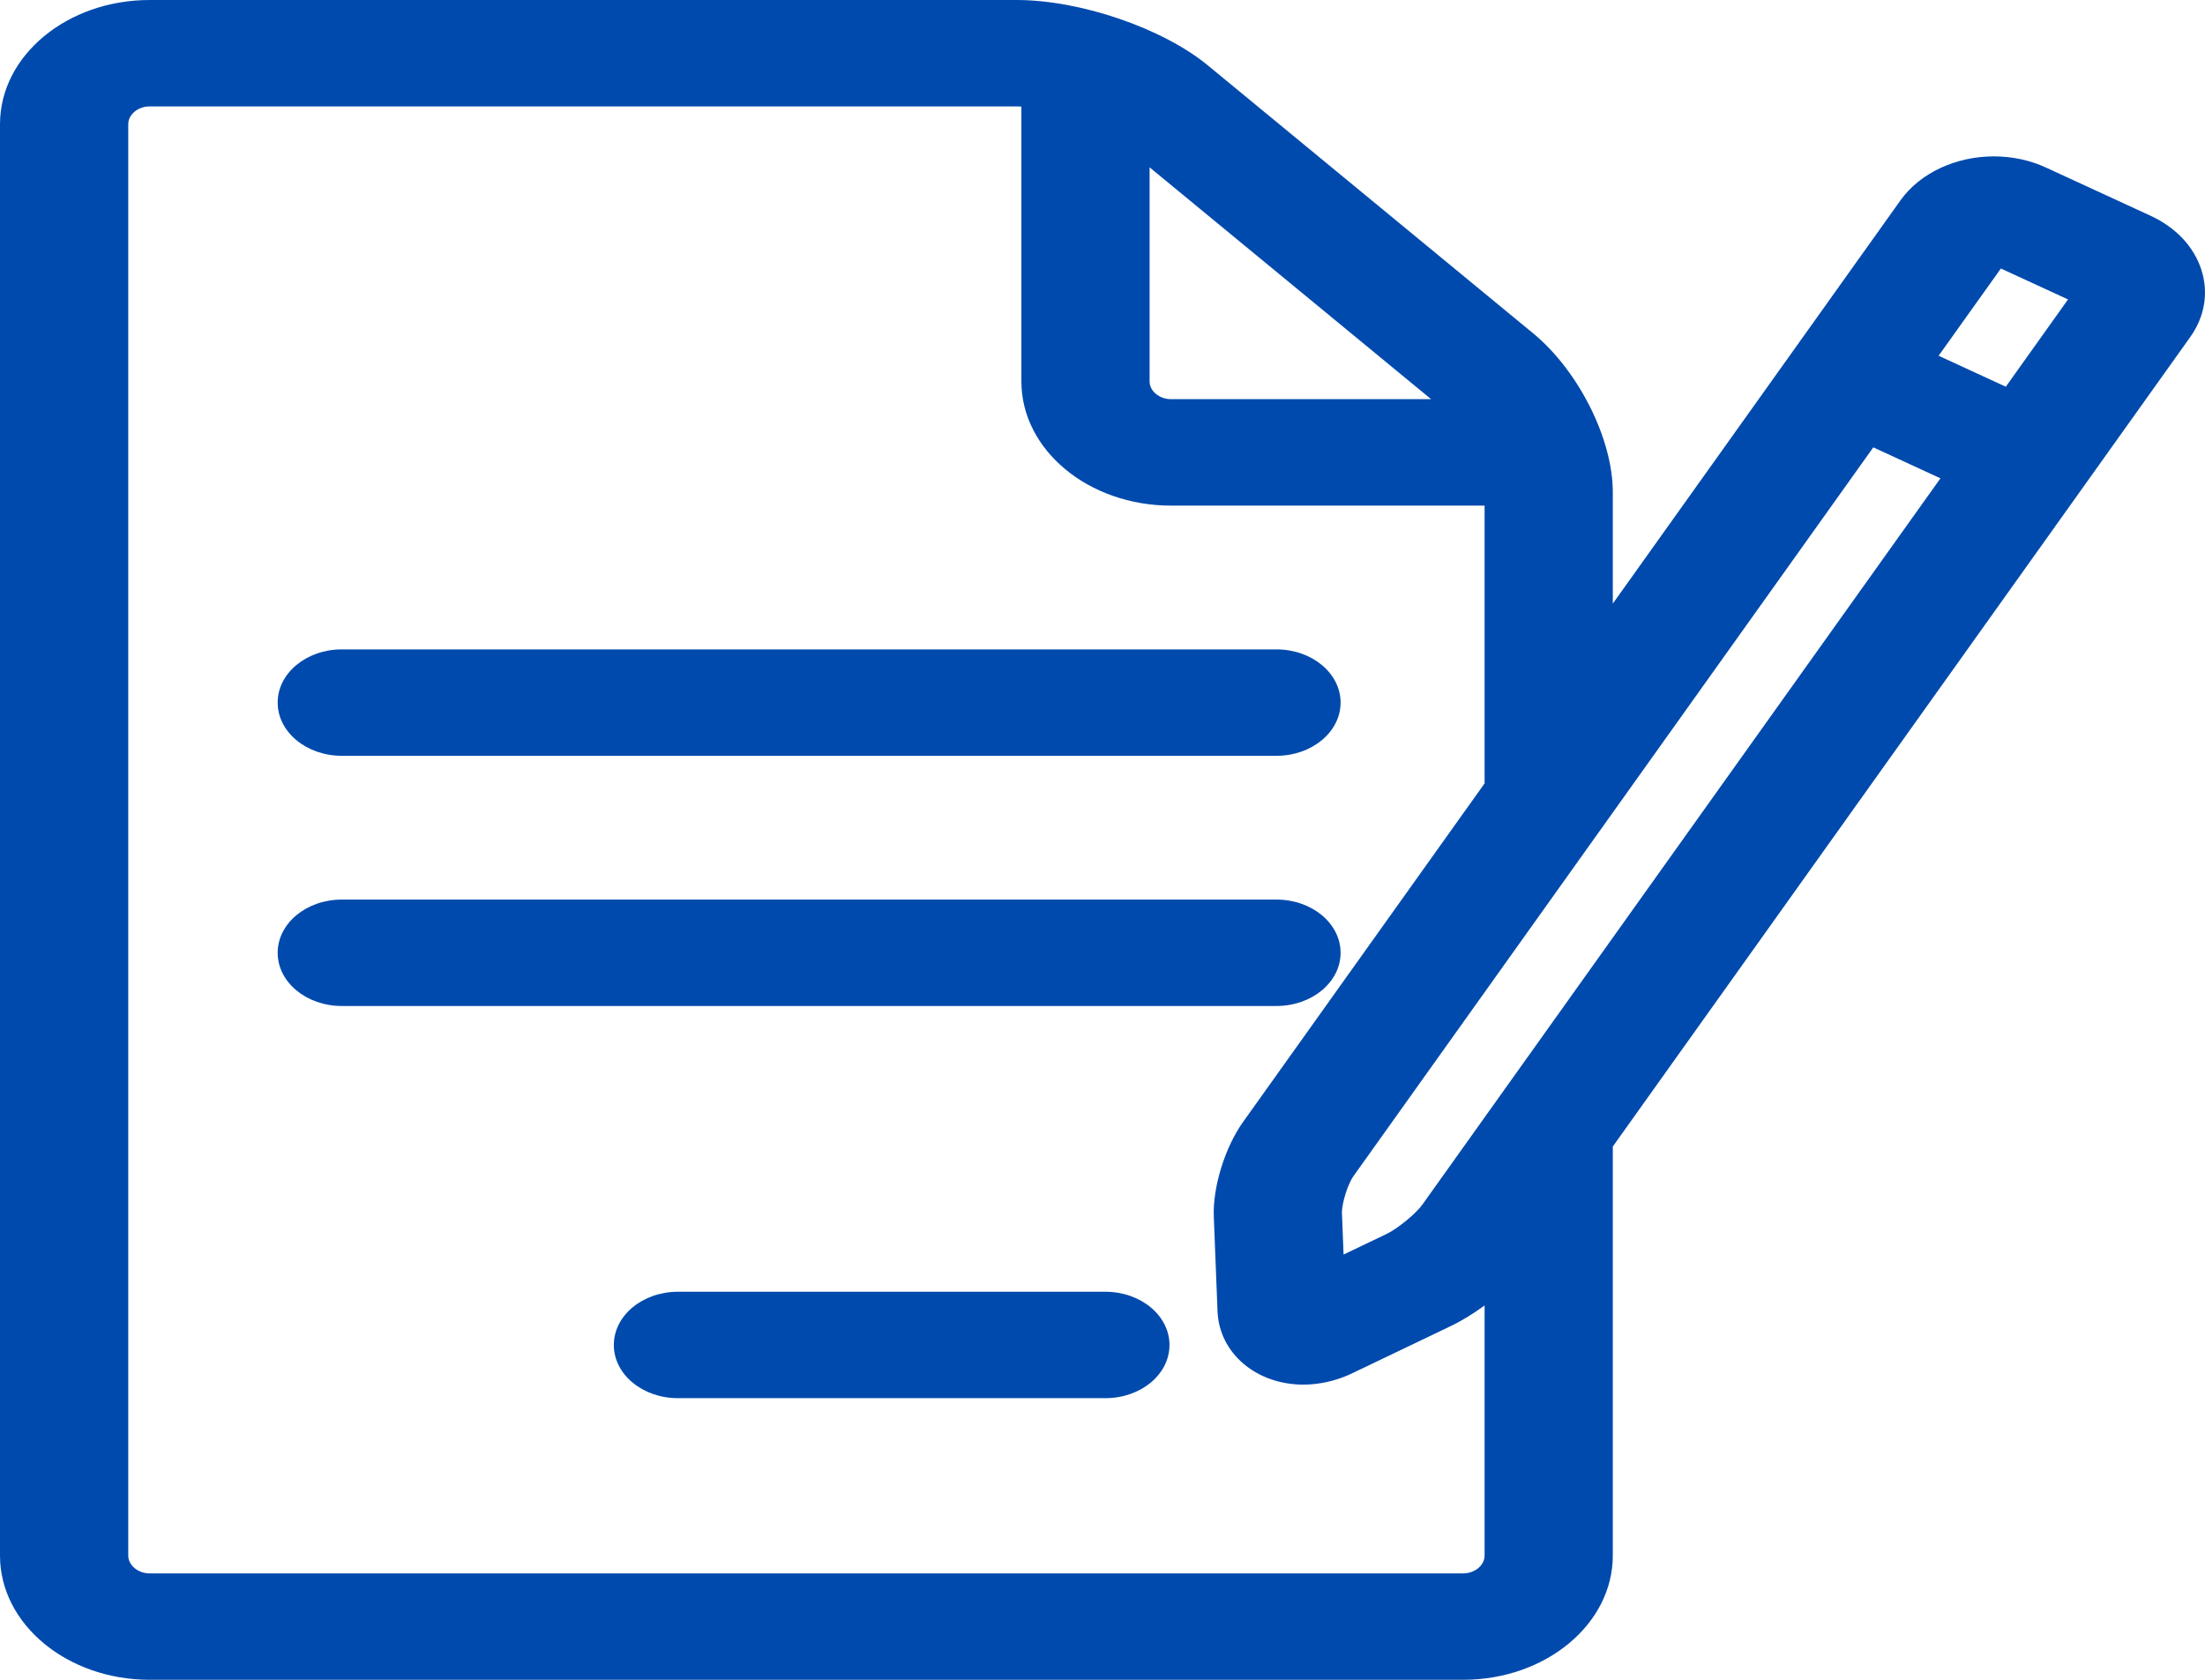
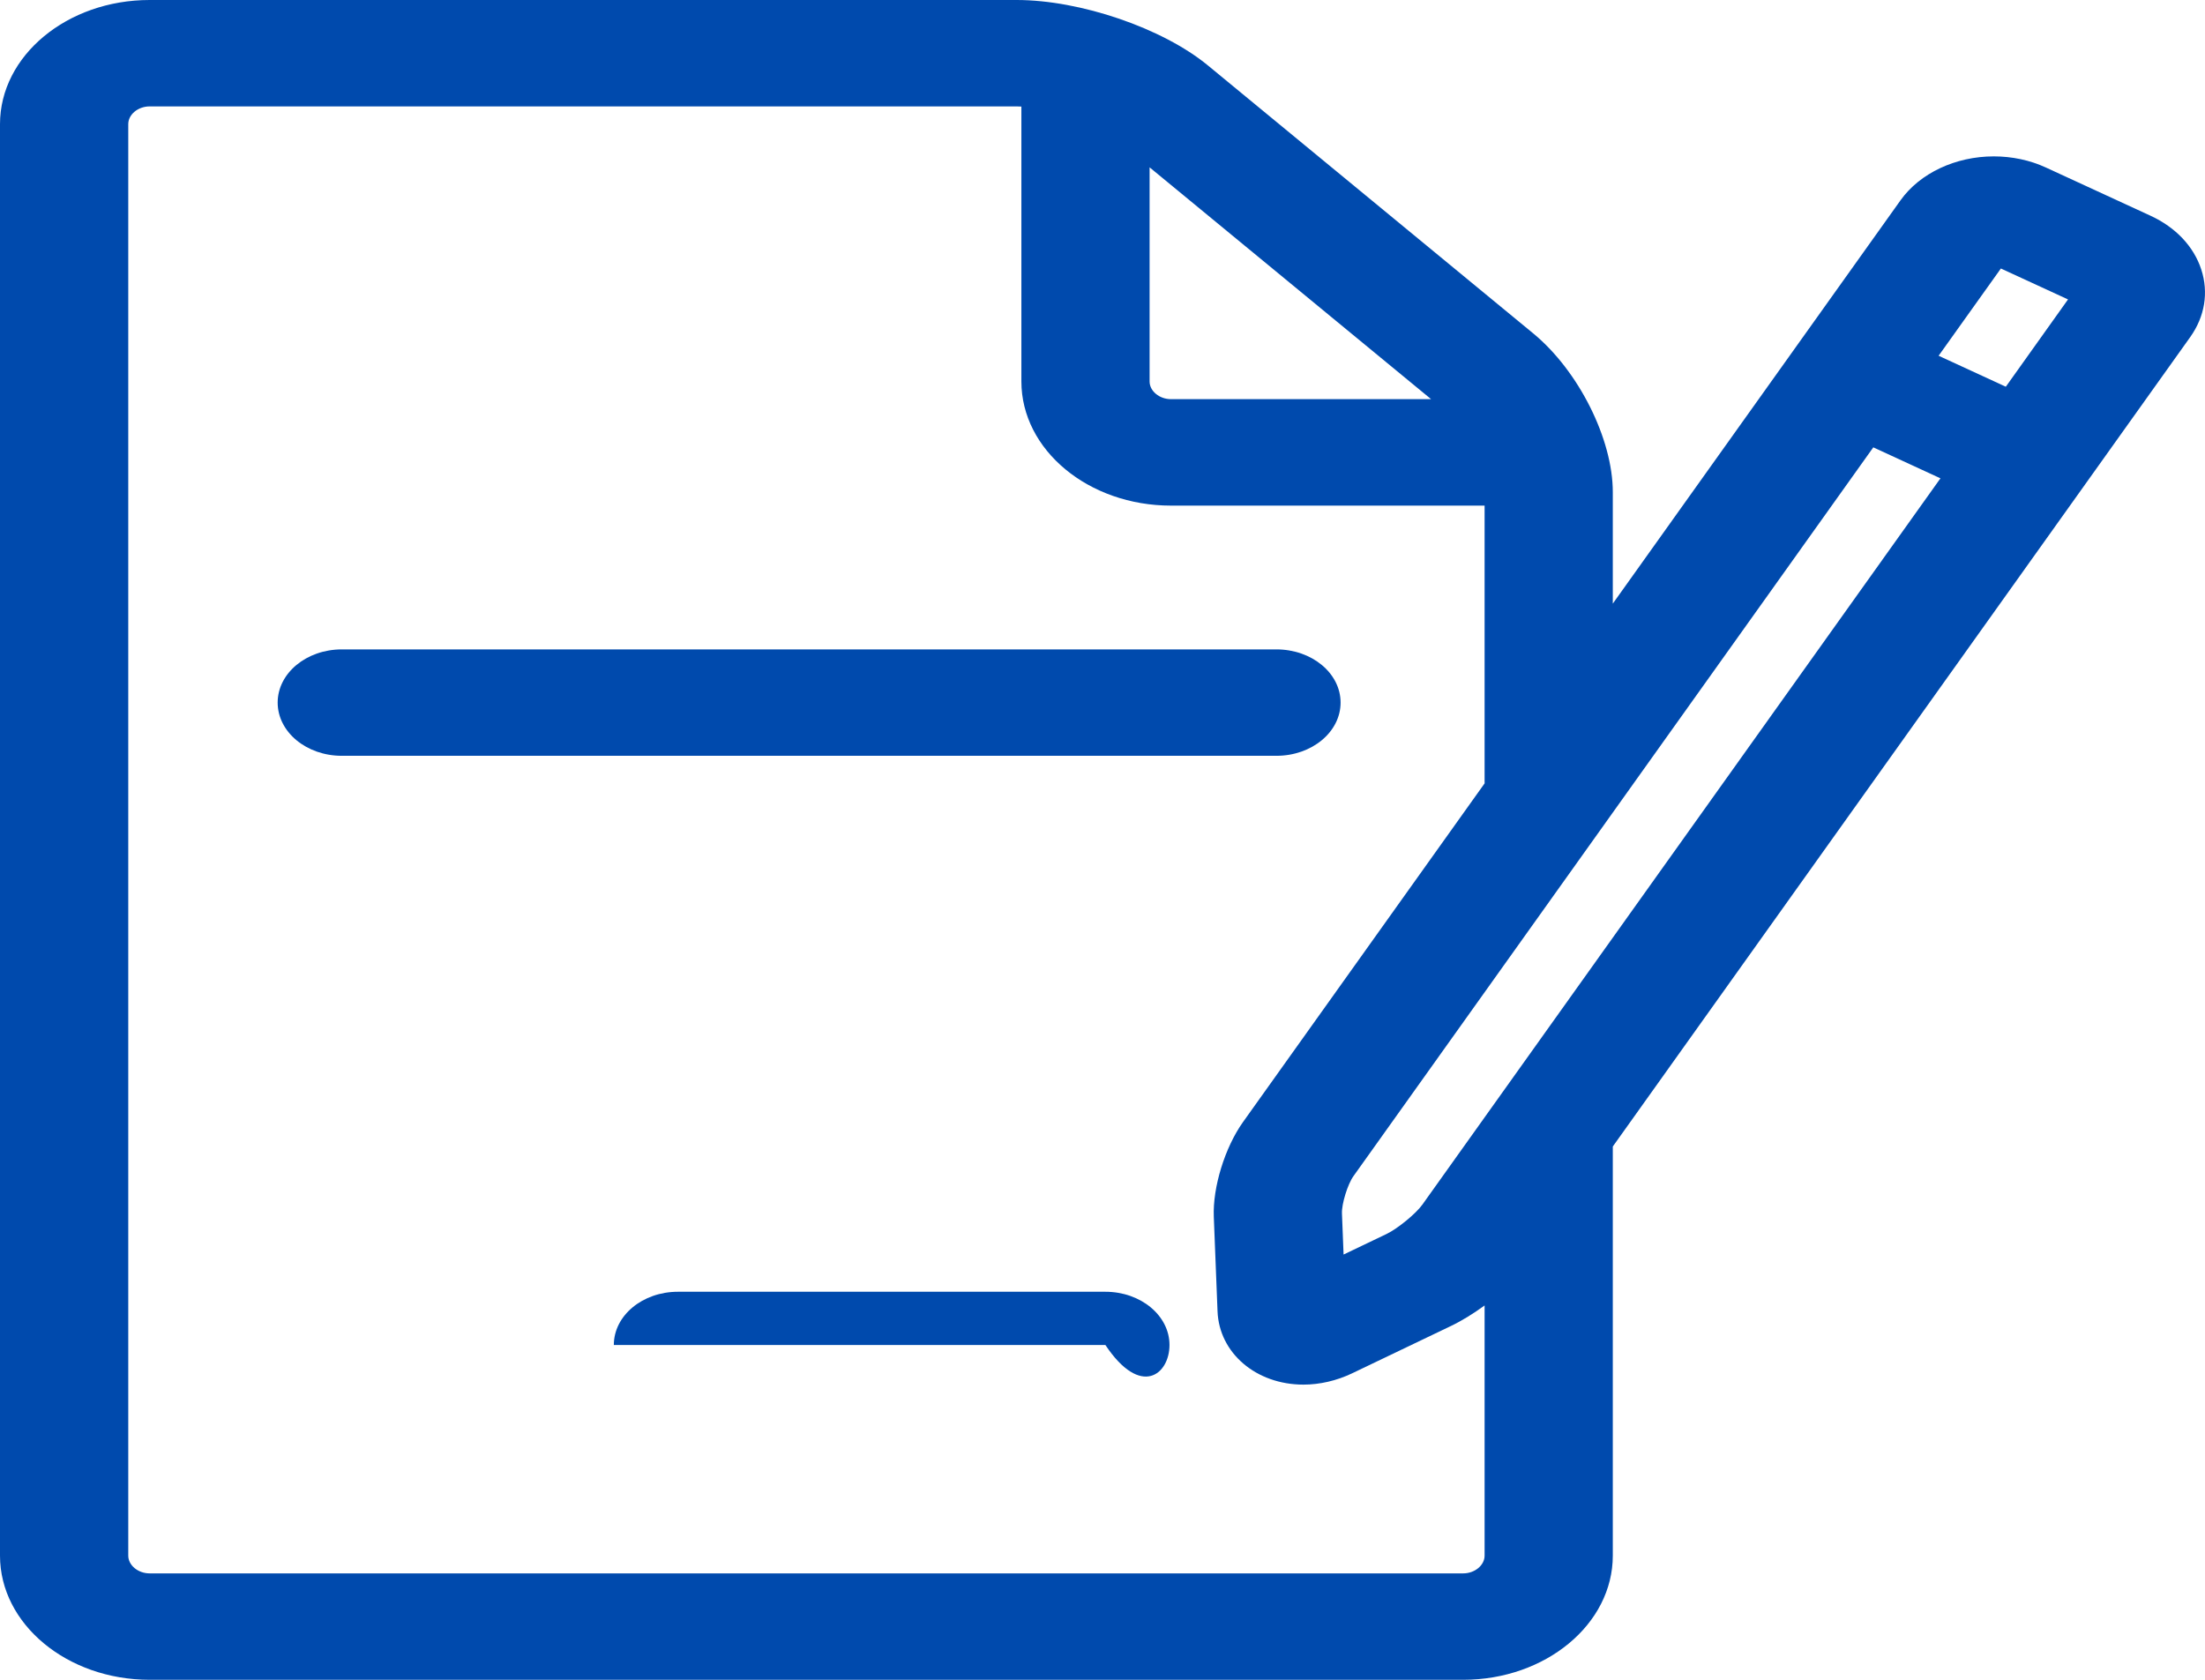
<svg xmlns="http://www.w3.org/2000/svg" width="42" height="32" viewBox="0 0 42 32" fill="none">
-   <path d="M21.055 24.608H12.913C12.238 24.608 11.692 25.062 11.692 25.622C11.692 26.182 12.238 26.635 12.913 26.635H21.055C21.73 26.635 22.276 26.182 22.276 25.622C22.276 25.062 21.729 24.608 21.055 24.608Z" fill="#004AAD" />
+   <path d="M21.055 24.608H12.913C12.238 24.608 11.692 25.062 11.692 25.622H21.055C21.73 26.635 22.276 26.182 22.276 25.622C22.276 25.062 21.729 24.608 21.055 24.608Z" fill="#004AAD" />
  <path d="M6.51 14.398H24.313C24.988 14.398 25.535 13.944 25.535 13.384C25.535 12.825 24.988 12.371 24.313 12.371H6.51C5.836 12.371 5.289 12.825 5.289 13.384C5.289 13.944 5.836 14.398 6.51 14.398Z" fill="#004AAD" />
-   <path d="M25.535 18.151C25.535 17.591 24.988 17.137 24.314 17.137H6.51C5.836 17.137 5.289 17.591 5.289 18.151C5.289 18.711 5.836 19.164 6.51 19.164H24.313C24.988 19.164 25.535 18.711 25.535 18.151Z" fill="#004AAD" />
  <path d="M41.929 5.134C41.786 4.695 41.443 4.332 40.963 4.11L38.971 3.192C38.669 3.052 38.325 2.979 37.977 2.979C37.249 2.979 36.569 3.299 36.201 3.815L30.72 11.499V9.374C30.72 8.363 30.068 7.063 29.204 6.351L23.007 1.246C22.145 0.536 20.578 0 19.363 0H2.85C1.278 0 0 1.061 0 2.365V29.635C0 30.939 1.278 32 2.85 32H27.871C29.442 32 30.72 30.939 30.72 29.635V21.841L41.718 6.422C41.997 6.03 42.072 5.572 41.929 5.134ZM38.112 5.115L39.391 5.704L38.206 7.367L36.926 6.777L38.112 5.115ZM27.092 22.949C26.97 23.12 26.62 23.407 26.413 23.506L25.592 23.899L25.561 23.114C25.554 22.936 25.67 22.559 25.779 22.407L35.682 8.522L36.961 9.112L27.092 22.949ZM27.259 7.604H22.304C22.084 7.604 21.897 7.45 21.897 7.267V3.188L27.259 7.604ZM27.871 29.973H2.85C2.629 29.973 2.443 29.818 2.443 29.635V2.365C2.443 2.181 2.629 2.027 2.85 2.027H19.363C19.393 2.027 19.424 2.028 19.455 2.03V7.267C19.455 8.571 20.733 9.632 22.305 9.632H28.278V14.901C28.278 14.908 28.279 14.915 28.279 14.922L23.677 21.374C23.332 21.858 23.097 22.618 23.12 23.181L23.191 24.98C23.222 25.776 23.926 26.377 24.828 26.377C25.14 26.377 25.461 26.302 25.754 26.162L27.633 25.262C27.843 25.162 28.064 25.025 28.278 24.869V29.635C28.278 29.818 28.091 29.973 27.871 29.973Z" fill="#004AAD" />
</svg>